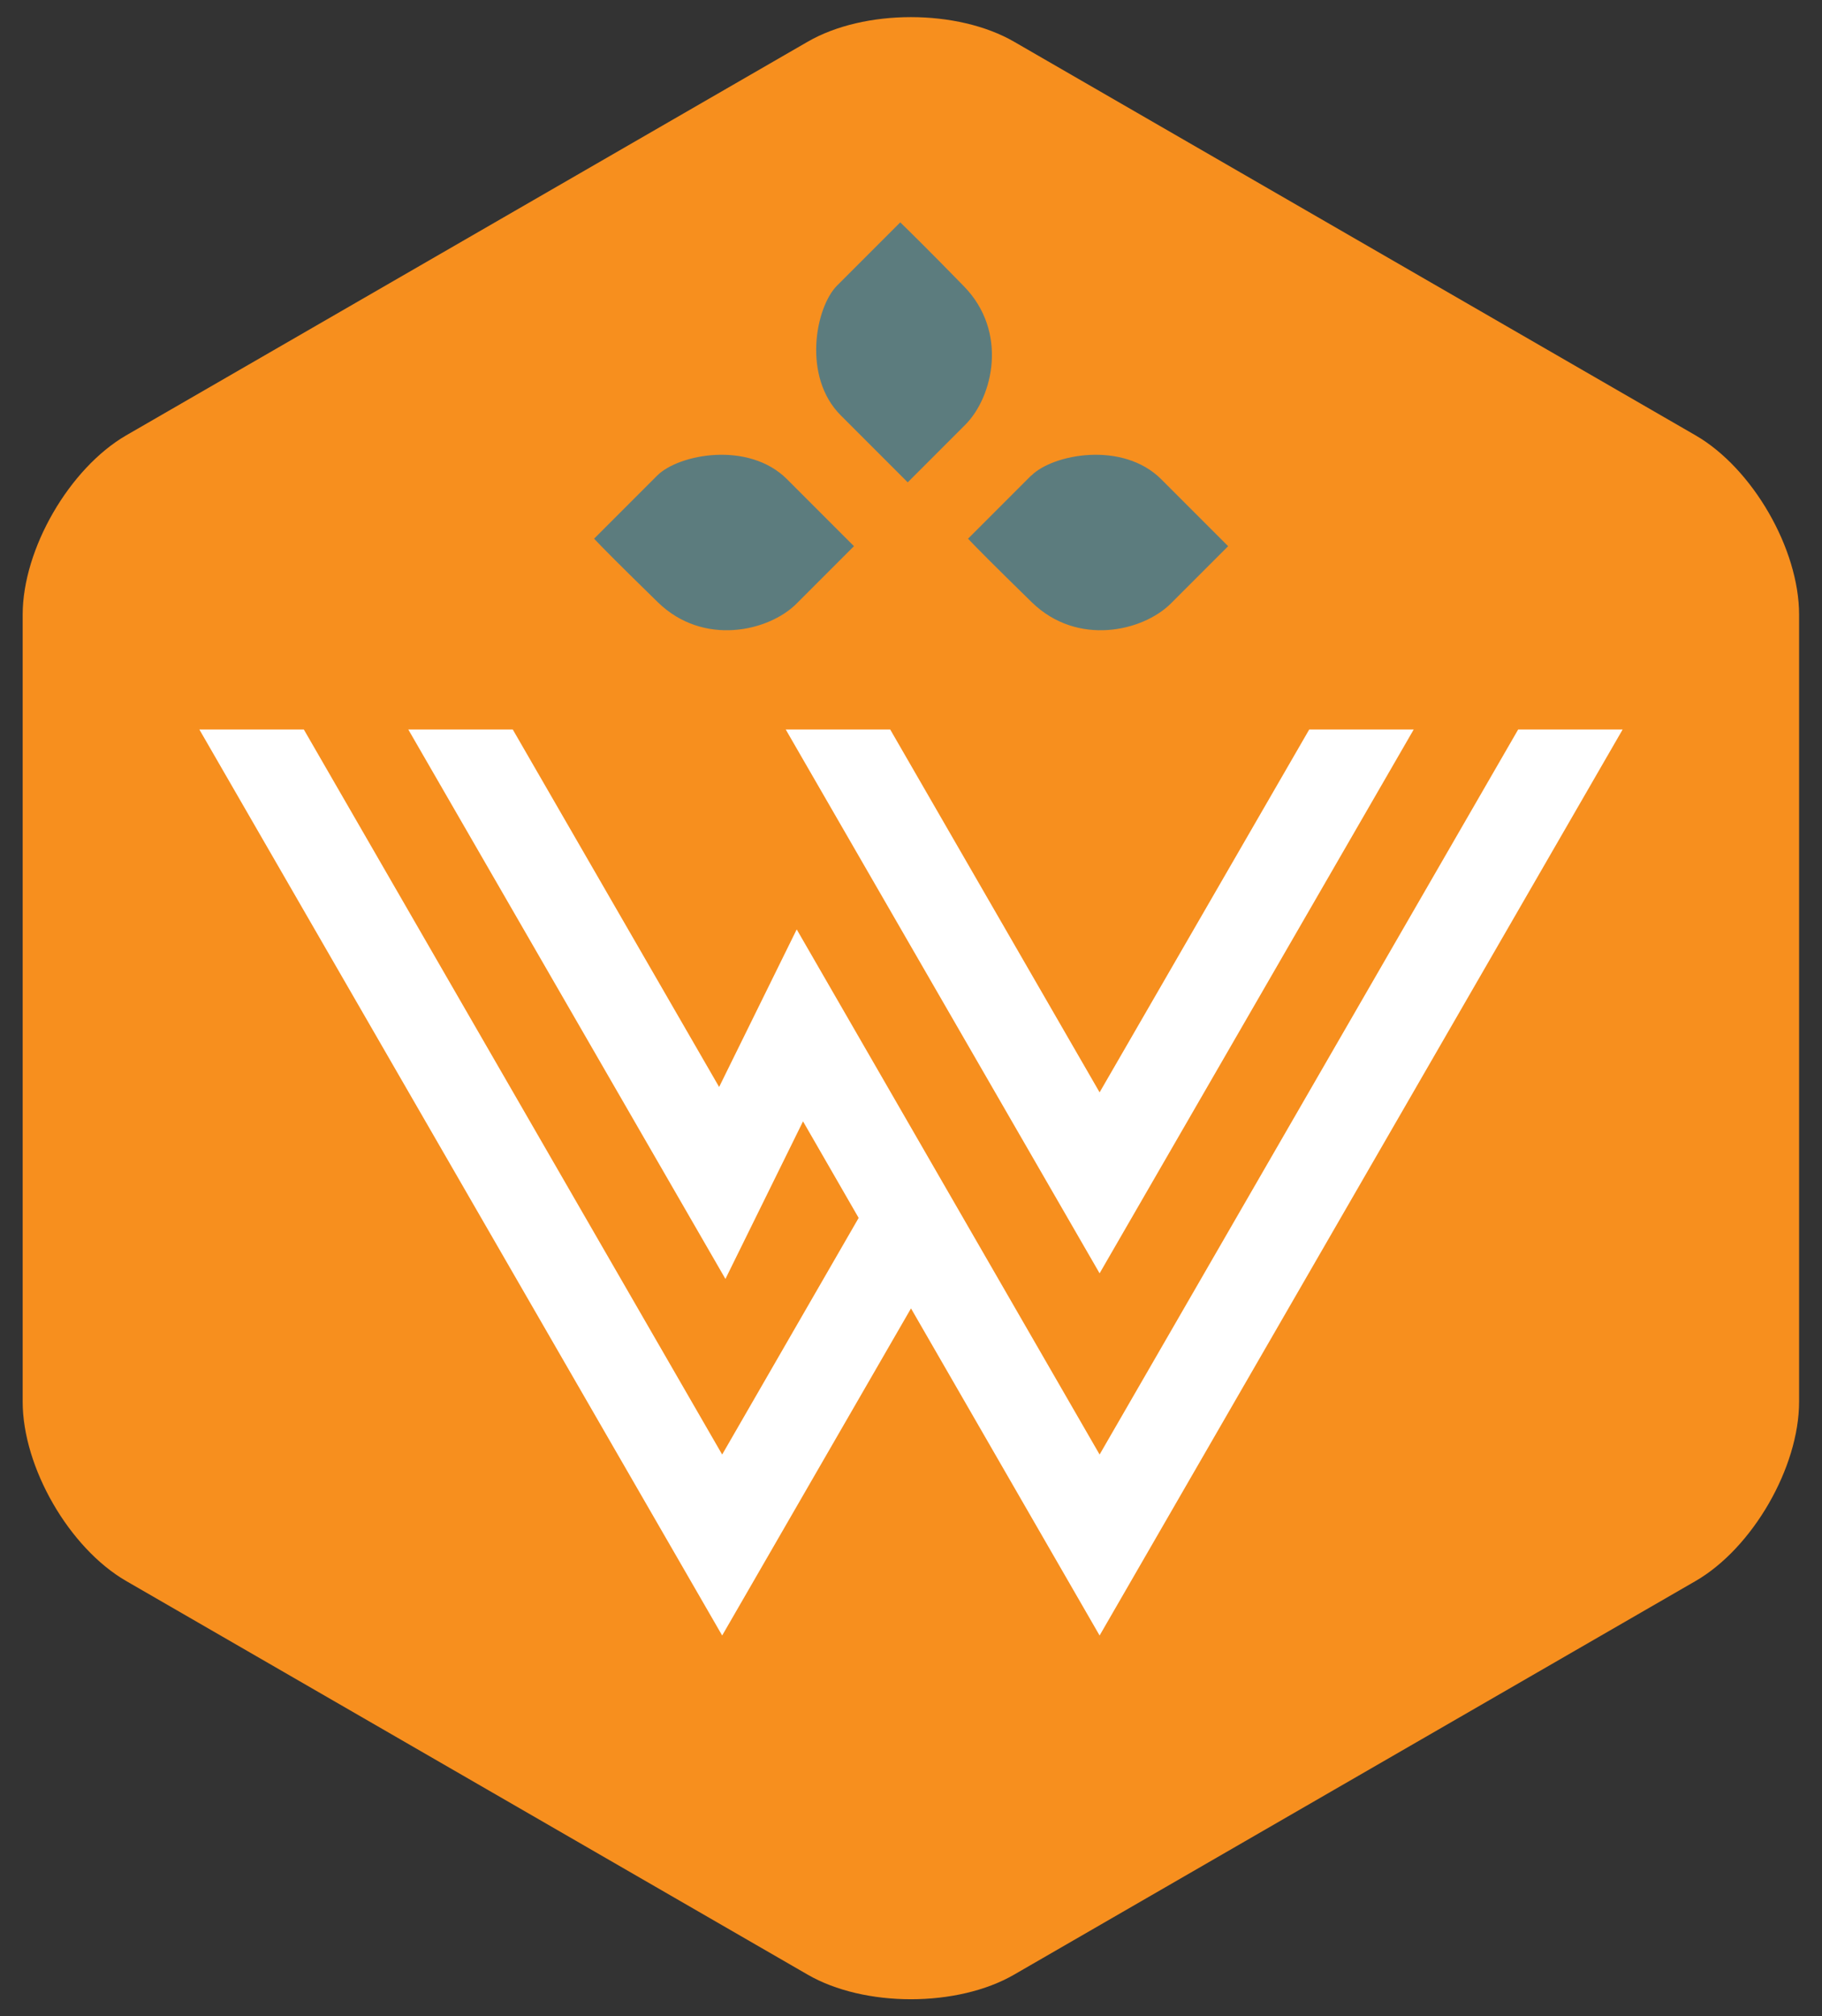
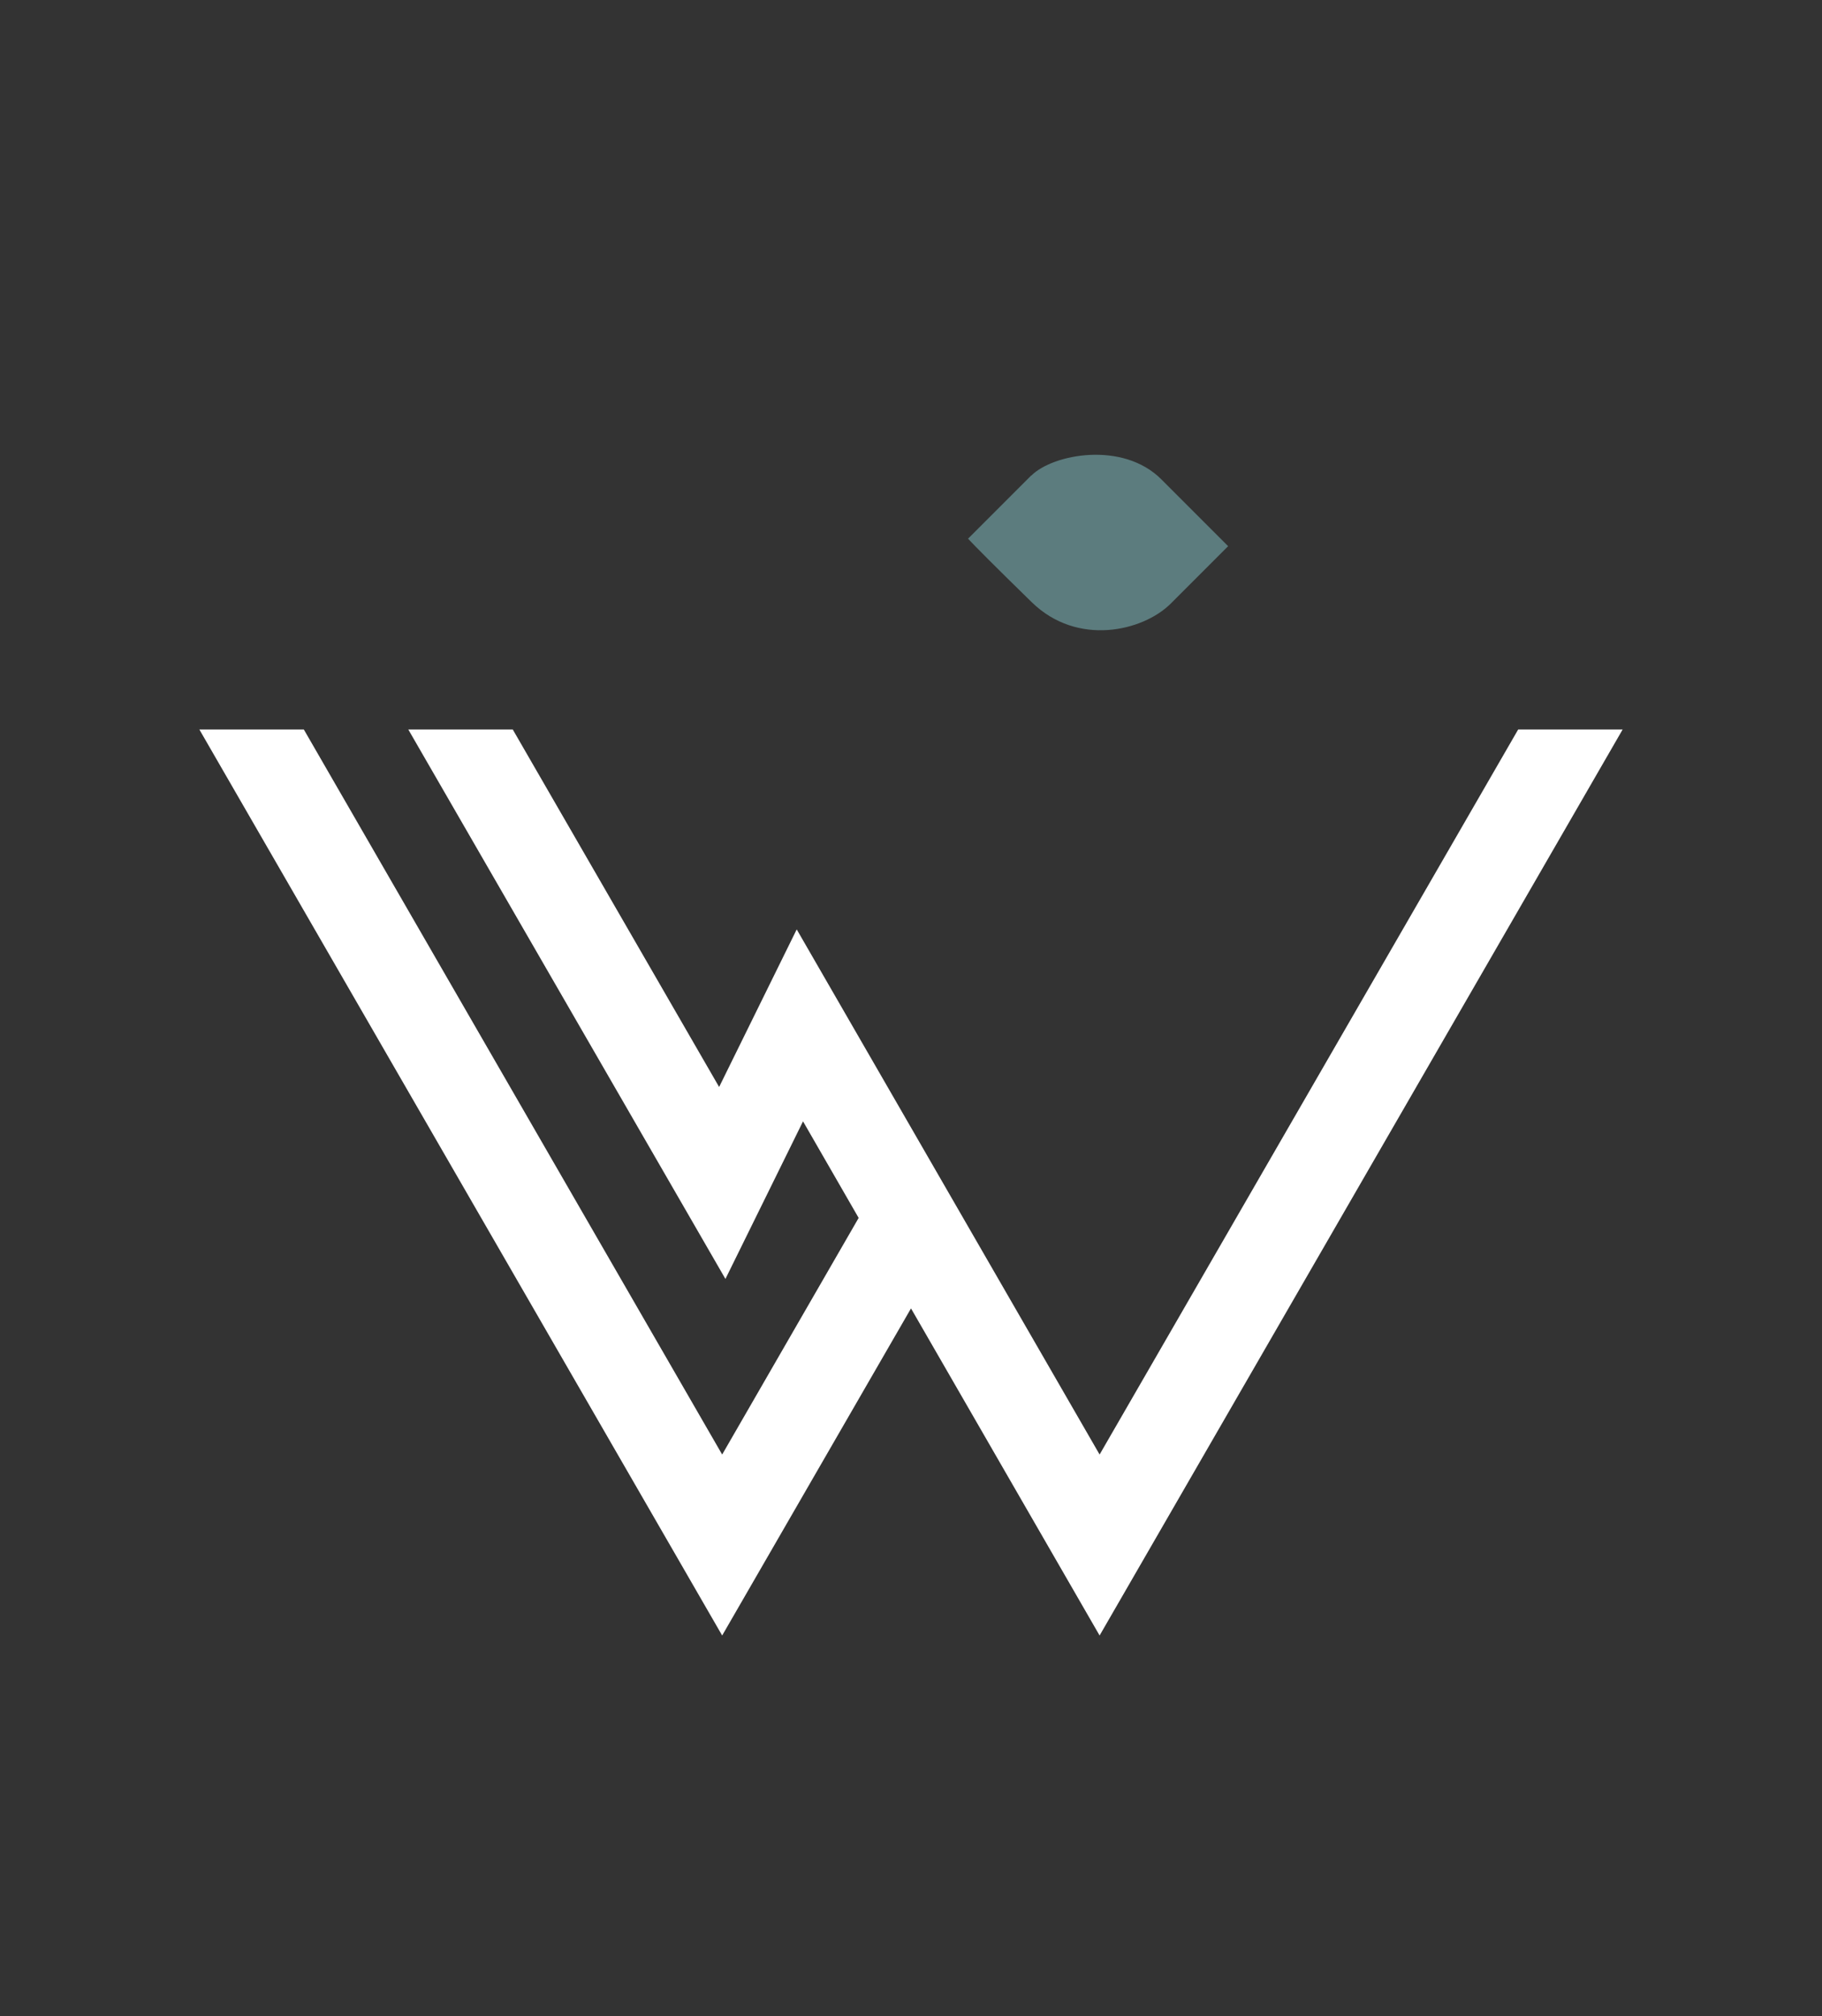
<svg xmlns="http://www.w3.org/2000/svg" data-bbox="0.97 0.732 76.01 84.775" viewBox="0 0 77.96 86.23" data-type="color">
  <rect x="0" y="0" width="77.96" height="86.23" fill="#333333" stroke="none" />
  <g>
-     <path d="M72.55 18.62 43.4 1.79c-2.43-1.41-6.42-1.41-8.85 0L5.4 18.62C2.97 20.03.97 23.48.97 26.29v33.66c0 2.81 1.99 6.26 4.43 7.67l29.15 16.83c2.43 1.41 6.42 1.41 8.85 0l29.15-16.83c2.44-1.41 4.43-4.86 4.43-7.67V26.29c0-2.81-1.99-6.26-4.43-7.67" fill="#f78f1e" data-color="1" />
    <path fill="#ffffff" d="M64.96 31.2 47.05 62.21 34.09 39.75l-3.32 6.74-8.83-15.29h-4.47l13.57 23.5 3.32-6.74 2.38 4.13-5.84 10.12L13 31.2H8.53L30.9 69.95l8.08-13.99 8.07 13.99L69.43 31.2z" data-color="2" />
-     <path fill="#ffffff" d="m56.02 31.2-8.97 15.52-8.96-15.52h-4.47l13.43 23.26L60.49 31.2z" data-color="2" />
-     <path d="M25.42 23.04c.28.3 1.12 1.15 2.73 2.72 1.95 1.9 4.75 1.24 5.93.06l2.46-2.46-2.86-2.86c-1.65-1.65-4.64-1.08-5.56-.16z" fill="#5c7c7e" data-color="3" />
    <path d="m44.12 20.34-2.7 2.7c.28.3 1.12 1.15 2.73 2.72 1.95 1.9 4.75 1.24 5.94.06l2.46-2.46-2.86-2.86c-1.65-1.65-4.64-1.08-5.56-.16Z" fill="#5c7c7e" data-color="3" />
-     <path d="M35.82 12.21c-.93.93-1.5 3.91.16 5.56l2.86 2.86 2.46-2.46c1.19-1.19 1.85-3.98-.06-5.93-1.57-1.61-2.42-2.44-2.72-2.73z" fill="#5c7c7e" data-color="3" />
  </g>
</svg>